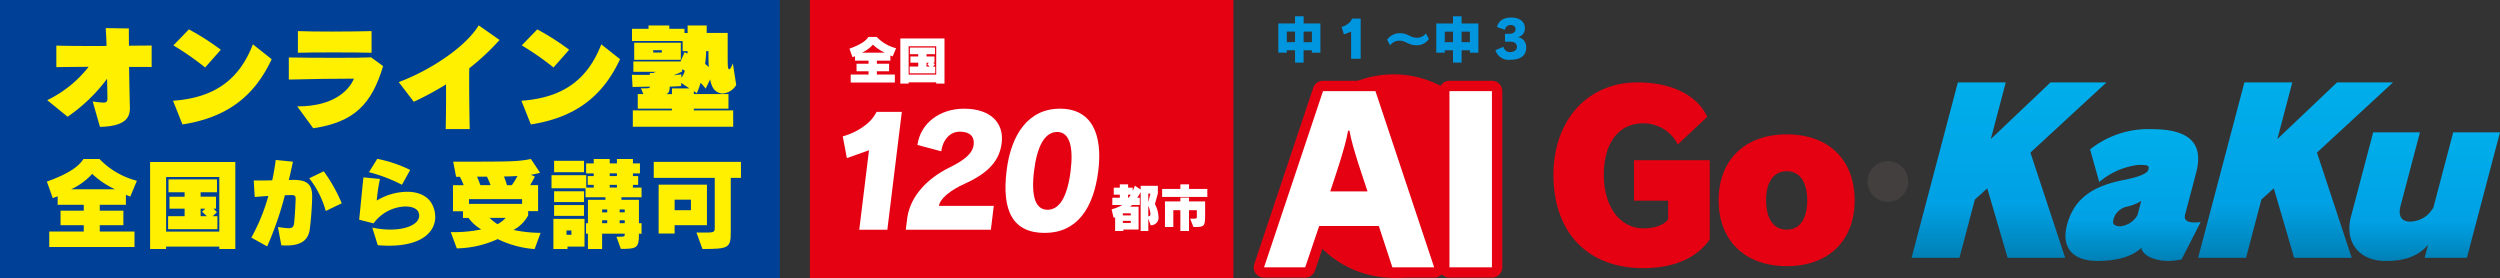
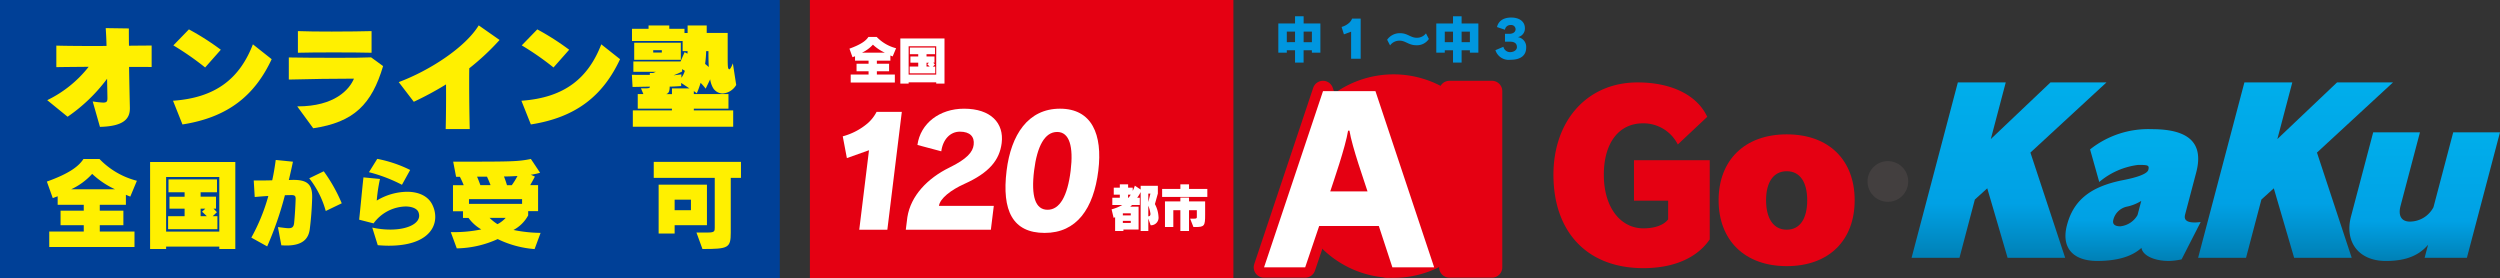
<svg xmlns="http://www.w3.org/2000/svg" xmlns:xlink="http://www.w3.org/1999/xlink" width="479.416" height="53.33" viewBox="0 0 479.416 53.33">
  <rect x="0" y="0" width="479.416" height="53.33" fill="#333333" stroke="none" />
  <defs>
    <linearGradient id="linear-gradient" x1="3.466" y1="1" x2="3.466" gradientUnits="objectBoundingBox">
      <stop offset="0.014" stop-color="#0082b8" />
      <stop offset="0.31" stop-color="#00a1e5" />
      <stop offset="1" stop-color="#00aeeb" />
    </linearGradient>
    <linearGradient id="linear-gradient-2" x1="4.867" y1="1" x2="4.867" y2="0" xlink:href="#linear-gradient" />
    <linearGradient id="linear-gradient-3" x1="3.467" y1="1" x2="3.467" y2="0" xlink:href="#linear-gradient" />
    <linearGradient id="linear-gradient-4" x1="4.335" y1="1" x2="4.335" y2="0" xlink:href="#linear-gradient" />
  </defs>
  <g id="グループ_9" data-name="グループ 9" transform="translate(-6.255 -3.335)">
    <g id="グループ_1" data-name="グループ 1">
      <rect id="長方形_1" data-name="長方形 1" width="81.213" height="53.33" transform="translate(161.565 3.335)" fill="#e50012" />
    </g>
    <g id="グループ_2" data-name="グループ 2">
      <rect id="長方形_2" data-name="長方形 2" width="149.538" height="53.33" transform="translate(6.255 3.335)" fill="#004097" />
    </g>
    <path id="パス_1" data-name="パス 1" d="M293.005,37.107a19.512,19.512,0,1,1-19.512-19.513A19.512,19.512,0,0,1,293.005,37.107Z" fill="#e50012" />
-     <path id="パス_2" data-name="パス 2" d="M273.266,56.582a1.978,1.978,0,0,1-1.883-1.364l-2.152-6.563h-8.58l-2.232,6.583a1.982,1.982,0,0,1-1.875,1.344h-7.886a1.981,1.981,0,0,1-1.878-2.61l11.3-33.79a1.981,1.981,0,0,1,1.88-1.351h10.053a1.978,1.978,0,0,1,1.877,1.353l11.263,33.791a1.979,1.979,0,0,1-1.878,2.607Zm-7.509-18.516c-.264-.79-.55-1.653-.835-2.545-.282.9-.565,1.764-.823,2.545Z" fill="#e50012" />
+     <path id="パス_2" data-name="パス 2" d="M273.266,56.582a1.978,1.978,0,0,1-1.883-1.364l-2.152-6.563h-8.58l-2.232,6.583a1.982,1.982,0,0,1-1.875,1.344h-7.886a1.981,1.981,0,0,1-1.878-2.61l11.3-33.79a1.981,1.981,0,0,1,1.88-1.351a1.978,1.978,0,0,1,1.877,1.353l11.263,33.791a1.979,1.979,0,0,1-1.878,2.607Zm-7.509-18.516c-.264-.79-.55-1.653-.835-2.545-.282.9-.565,1.764-.823,2.545Z" fill="#e50012" />
    <path id="パス_3" data-name="パス 3" d="M273.266,54.6l-2.6-7.928H259.229L256.544,54.6h-7.886L259.965,20.81h10.053L281.28,54.6Zm-8.231-26.211h-.26c-.52,3.207-2.816,9.79-3.423,11.653H268.5C267.937,38.225,265.556,31.6,265.035,28.391Z" fill="#fff" />
    <path id="長方形_3" data-name="長方形 3" d="M1.981,0h8.148a1.979,1.979,0,0,1,1.979,1.979v33.79a1.982,1.982,0,0,1-1.982,1.982H1.98A1.98,1.98,0,0,1,0,35.771V1.981A1.981,1.981,0,0,1,1.981,0Z" transform="translate(282.233 18.831)" fill="#e50012" />
-     <path id="パス_4" data-name="パス 4" d="M284.214,54.6V20.81h8.144V54.6Z" fill="#fff" />
    <path id="パス_5" data-name="パス 5" d="M391.245,52.772l-3.9-13.325L384.964,41.6l-2.946,11.169h-9.185l8.873-33.633h9.186L388.026,30l11.448-10.865h10.735L395.621,32.594l6.663,20.178Z" fill="url(#linear-gradient)" />
    <path id="パス_6" data-name="パス 6" d="M424.612,53.073a12.346,12.346,0,0,1-2.493.3c-2.674,0-4.953-.991-5.208-2.5-2.092,1.9-5.228,2.5-8.461,2.5-4.832,0-6.928-2.674-5.823-6.857,1.193-4.528,4.176-7.33,10.683-8.625,3.134-.6,4.74-1.292,4.92-1.982.239-.906-.092-.949-1.949-.949a14.249,14.249,0,0,0-7.461,3.277l-1.759-6.251a17.944,17.944,0,0,1,11.849-3.882c7.46,0,9.92,2.932,8.5,8.322l-2.129,8.062c-.3,1.123.508,1.509,1.847,1.509.341,0,.742-.042,1.141-.084Zm-7.735-11.21a8.554,8.554,0,0,1-2.657,1.077,3.42,3.42,0,0,0-2.7,2.543c-.226.865.318,1.253,1.351,1.253a4.322,4.322,0,0,0,3.289-2.156Z" fill="url(#linear-gradient-2)" />
    <path id="パス_7" data-name="パス 7" d="M446.194,52.772l-3.9-13.325-2.38,2.156L436.97,52.772h-9.19l8.876-33.633h9.185L442.976,30l11.448-10.865h10.731L450.57,32.594l6.664,20.178Z" fill="url(#linear-gradient-3)" />
    <path id="パス_8" data-name="パス 8" d="M471.216,52.772l.662-2.5c-2.074,2.459-5,3.106-8.107,3.106-5.3,0-7.933-3.753-6.67-8.539l4.252-16.126h8.967l-3.721,14.1c-.507,1.939.2,3.018,1.794,3.018a5.148,5.148,0,0,0,4.52-2.76L476.7,28.712h8.967l-6.345,24.06Z" fill="url(#linear-gradient-4)" />
    <path id="パス_9" data-name="パス 9" d="M372.185,38.133a3.9,3.9,0,1,1-3.9-3.9A3.9,3.9,0,0,1,372.185,38.133Z" fill="#433f3f" />
    <path id="パス_10" data-name="パス 10" d="M321.4,54.755c-10.909,0-17.247-7.071-17.247-17.893,0-10.435,6.51-17.723,16.128-17.723,6.468,0,11.426,2.413,13.365,6.6L328,31.04a7.363,7.363,0,0,0-6.684-4.054c-4.485,0-7.5,3.58-7.5,9.876s3.234,10.262,7.587,10.262c2.461,0,4.055-.776,4.745-1.725V41.82h-6.553V34.06h14.53V49.237C331.836,52.6,327.521,54.755,321.4,54.755Z" fill="#e50012" />
    <path id="パス_11" data-name="パス 11" d="M348.894,54.37c-8.108,0-13.068-5-13.068-12.635S340.786,29.1,348.894,29.1c8.15,0,13.024,5,13.024,12.634S357.044,54.37,348.894,54.37Zm0-18.2c-2.588,0-3.966,2.157-3.966,5.564,0,3.448,1.378,5.648,3.966,5.648s3.923-2.2,3.923-5.648C352.817,38.328,351.481,36.171,348.894,36.171Z" fill="#e50012" />
    <g id="グループ_3" data-name="グループ 3">
      <path id="パス_12" data-name="パス 12" d="M226.911,46.533l-.447-1.284v2.387h-1.471V40.161a5.6,5.6,0,0,1-.666,1.094h.5v1.389h-1.482a2.586,2.586,0,0,1-.368.329H224.6v4.383h-2.913v.28h-1.59V44.992c-.089.039-.189.079-.288.119l-.389-1.631a8.684,8.684,0,0,0,2.059-.836h-1.919V41.255H221v-.588h-1.163V39.325H221v-.636h1.589v.636h.885v.618a7.022,7.022,0,0,0,.407-1.005l1.114.746v-.715h3.3v1.48l-.566,2.027a5.713,5.713,0,0,1,.686,2.406A1.456,1.456,0,0,1,226.911,46.533ZM223.1,44.246h-1.521v.4H223.1Zm0,1.44h-1.521v.4H223.1Zm-.518-5.019v.588h.1a4.806,4.806,0,0,0,.4-.588Zm3.877-.209v1.631l.407-1.631Zm0,2.336v2.027c.308-.009.417-.2.417-.476A6.361,6.361,0,0,0,226.464,42.794Z" fill="#fff" />
      <path id="パス_13" data-name="パス 13" d="M229.112,41.1V39.563h3.5v-.874h1.659v.874h3.509V41.1Zm6.4,5.767h-.4l-.627-1.6h.726c.506,0,.557-.1.557-.308V43.648h-1.5v3.988H232.61V43.648h-1.352v3.223h-1.6V41.96h2.951v-.727h1.659v.727h3.091v2.564C237.36,46.621,237.241,46.871,235.514,46.871Z" fill="#fff" />
    </g>
    <g id="グループ_4" data-name="グループ 4">
      <path id="パス_14" data-name="パス 14" d="M171.03,47.389,172.9,32.145l-4.243,1.508-.79-4.175a12.294,12.294,0,0,0,4.8-2.521,7.446,7.446,0,0,0,1.687-2.172h4.84l-2.775,22.6Z" fill="#fff" />
      <path id="パス_15" data-name="パス 15" d="M191.177,38.609c-2.576,1.159-4.659,2.781-4.864,4.2h10.52l-.563,4.579H179.956l.3-2.4c.654-4.144,3.9-7.476,8.036-9.506,3.451-1.682,4.513-3.014,4.681-4.376.192-1.565-.705-2.522-2.647-2.522-1.825,0-3.249,1.449-3.564,3.768l-4.573-1.218c.567-4.144,4.245-6.955,8.939-6.955,5.159,0,7.686,2.782,7.219,6.578C197.94,34.028,195.961,36.464,191.177,38.609Z" fill="#fff" />
      <path id="パス_16" data-name="パス 16" d="M206.6,48c-6.144,0-8.258-4.26-7.314-11.939.838-6.841,4.1-11.884,10.239-11.884,6.114,0,8.2,4.927,7.349,11.884C215.977,43.362,212.714,48,206.6,48Zm2.377-19.359c-2.377,0-3.845,2.752-4.417,7.42-.6,4.925.237,7.5,2.584,7.5,2.318,0,3.824-2.579,4.428-7.5C212.134,31.478,211.353,28.639,208.977,28.639Z" fill="#fff" />
    </g>
    <g id="グループ_5" data-name="グループ 5">
      <path id="パス_17" data-name="パス 17" d="M177.438,14.156c-.128-.05-.278-.109-.437-.178v.993h-2.593v.587h2.345V17h-2.345v.627h3.448v1.54h-8.467v-1.54h3.428V17h-2.305V15.558h2.305v-.587h-2.594v-.845c-.159.06-.486.179-.486.179l-.588-1.64c2.316-.835,3.181-1.55,3.639-2.247h1.59a7.822,7.822,0,0,0,3.717,2.167ZM173.652,11.9a6.554,6.554,0,0,1-2.087,1.529h4.364A8.437,8.437,0,0,1,173.652,11.9Z" fill="#fff" />
      <path id="パス_18" data-name="パス 18" d="M185.792,19.365v-.241H180.5v.241h-1.59V10.717h8.468v8.648Zm0-7.157H180.5v5.427h5.288ZM180.7,17.4V16.1h1.64v-.745h-1.5V14.165h1.5v-.437h-1.6V12.447h4.821v1.281h-1.63v.437h1.531v1.194h-.248c.178.169.338.348.338.348l-.418.4h.467V17.4Zm3.37-1.74.327-.3h-.467V16.1h.617C184.32,15.866,184.073,15.657,184.073,15.657Z" fill="#fff" />
    </g>
    <g id="グループ_6" data-name="グループ 6">
      <path id="パス_19" data-name="パス 19" d="M257.829,13.431v-.454h-1.587v2.357H254.6V12.977h-1.579v.454h-1.627V7.839H254.6V6.457h1.647V7.839h3.214v5.592ZM254.6,9.4h-1.579v2.021H254.6Zm3.234,0h-1.587v2.021h1.587Z" fill="#0096df" />
      <path id="パス_20" data-name="パス 20" d="M265.352,14.594V9.407l-1.379.513-.446-1.42a3.583,3.583,0,0,0,1.53-.859,2.138,2.138,0,0,0,.482-.739h1.647v7.692Z" fill="#0096df" />
      <path id="パス_21" data-name="パス 21" d="M277.874,12.011c-1.519,0-2.062-.878-3.216-.878a2.211,2.211,0,0,0-1.834.907l-.562-1.084A2.951,2.951,0,0,1,274.737,9.7c1.47,0,1.993.878,3.216.878a2.169,2.169,0,0,0,1.755-.847l.554,1.074A2.723,2.723,0,0,1,277.874,12.011Z" fill="#0096df" />
      <path id="パス_22" data-name="パス 22" d="M288.129,13.431v-.454h-1.588v2.357h-1.648V12.977h-1.578v.454h-1.627V7.839h3.205V6.457h1.648V7.839h3.215v5.592ZM284.893,9.4h-1.578v2.021h1.578Zm3.236,0h-1.588v2.021h1.588Z" fill="#0096df" />
      <path id="パス_23" data-name="パス 23" d="M295.889,14.8a2.665,2.665,0,0,1-2.861-1.843l1.529-.652a1.31,1.31,0,0,0,1.3,1.026c.691,0,1.292-.394,1.292-.957,0-.679-.434-1.044-1.3-1.044h-.987V9.821h.829c.661,0,1.2-.315,1.2-.868a.817.817,0,0,0-.907-.817,1.057,1.057,0,0,0-1.134.9l-1.518-.513c.216-.986,1.035-1.824,2.721-1.824,1.647,0,2.624.838,2.624,2.012a1.674,1.674,0,0,1-1.351,1.745,1.888,1.888,0,0,1,1.6,1.993C298.927,13.915,297.95,14.8,295.889,14.8Z" fill="#0096df" />
    </g>
    <g id="グループ_7" data-name="グループ 7">
      <path id="パス_24" data-name="パス 24" d="M31.006,16.165c.044,2.914.11,5.96.154,7.814v.154c0,2.075-1.324,3.422-5.739,3.532l-1.39-4.878a17.751,17.751,0,0,0,2.008.22c.684,0,.817-.22.817-.838v-.155q-.033-1.755-.066-3.576a31.831,31.831,0,0,1-7.571,7.285l-3.908-3.179a22.635,22.635,0,0,0,7.947-6.4c-2.45.022-4.679.043-6.2.066V12.082c2.141.065,5.872.087,9.624.065-.022-1.213-.088-2.361-.154-3.42l4.436.065c0,.773,0,1.943.023,3.311,1.611-.021,3.178-.021,4.348-.043v4.126C34.184,16.165,32.684,16.165,31.006,16.165Z" fill="#fff000" />
      <path id="パス_25" data-name="パス 25" d="M41.246,27.2l-1.811-4.547c8.233-.573,12.8-4.3,15.319-10.816l3.6,2.848C55.128,21.594,50.03,25.832,41.246,27.2Zm4.348-10.926A54.371,54.371,0,0,0,39.5,12.038l2.98-3.069A49.082,49.082,0,0,1,48.6,12.875Z" fill="#fff000" />
      <path id="パス_26" data-name="パス 26" d="M66.318,27.93,63.25,23.736h.067c7.151,0,9.954-3.267,10.816-5.32-3.091,0-8.9.066-12.493.177V14.355c2.052.044,5.8.066,9.2.066,2.825,0,5.408-.022,6.578-.088l2.3,1.678C77.554,23.3,74.155,26.783,66.318,27.93Zm3.864-14.546c-2.6,0-5.209.022-6.8.066V9.3c1.546.067,3.995.089,6.49.089,3.023,0,6.091-.045,7.637-.089v4.15C75.987,13.406,73.073,13.384,70.182,13.384Z" fill="#fff000" />
      <path id="パス_27" data-name="パス 27" d="M96.248,16.43c-.022.839-.022,1.81-.022,2.848,0,2.847.043,6.18.109,8.806H91.723c.066-2.516.087-5.738.066-8.564a61.324,61.324,0,0,1-6.181,3.333l-2.891-3.774C88.632,16.871,95.475,12.435,98.058,8.2l4,2.8A46.993,46.993,0,0,1,96.248,16.43Z" fill="#fff000" />
      <path id="パス_28" data-name="パス 28" d="M108.055,27.2l-1.811-4.547c8.233-.573,12.8-4.3,15.319-10.816l3.6,2.848C121.938,21.594,116.839,25.832,108.055,27.2ZM112.4,16.275a54.272,54.272,0,0,0-6.092-4.237l2.98-3.069a49.083,49.083,0,0,1,6.115,3.906Z" fill="#fff000" />
      <path id="パス_29" data-name="パス 29" d="M144.848,21.264a2.2,2.2,0,0,1-1.9-1.148,4.817,4.817,0,0,1-.508-1.567l-.861,1.787a12.166,12.166,0,0,0-.971-1.125,17.064,17.064,0,0,1-.728,2.009l-.574-.42v.574h6.644v2.8h-6.644v.332h7.549v3.134H127.609V24.509h7.5v-.332h-6.555v-2.8h1.081l-.463-1.1h.684c.993,0,1.015-.088,1.015-.331-1.06.023-3.311.067-3.311.067l-.132-2.34c.662.022,1.523.022,2.207.022h1.236v-.354h.618l.552-.242h-4.327V15.127h9.05l.773-1.788.552.288.022-.486h-.949V11.2h-9.712V8.858h3.178V8.219h3.973v.639h2.914v.8h.6V8.219h3.664V9.654H145.8v4.5c0,1.965.022,2.384.287,2.472h.023c.265,0,.683-1.147.683-1.147l.641,4.149A3.278,3.278,0,0,1,144.848,21.264ZM127.874,14.8V11.53h8.939V14.8Zm5.3-1.833h-1.655v.442h1.655Zm3.707,6.269v.6c-.485.044-1.765.11-2.206.11,0,1.016-.243,1.259-.641,1.435h1.082V20.292h3.355Zm.178-2.649v.464a17.291,17.291,0,0,1-1.634.728l1.5-.177v.641a4.531,4.531,0,0,0,.662-1.324Zm5.055-2.825v-.618h-.442a22.143,22.143,0,0,1-.2,2.45s.331.265.707.6C142.134,15.591,142.112,14.355,142.112,13.759Z" fill="#fff000" />
    </g>
    <g id="グループ_8" data-name="グループ 8">
      <path id="パス_30" data-name="パス 30" d="M31.241,41.035c-.25-.1-.538-.211-.844-.346v1.919H25.39v1.131h4.526V46.52H25.39v1.209h6.656V50.7H15.7V47.729h6.618V46.52h-4.45V43.739h4.45V42.608H17.314V40.977c-.307.115-.94.345-.94.345l-1.131-3.165c4.469-1.61,6.138-2.992,7.02-4.334h3.069A15.125,15.125,0,0,0,32.507,38ZM23.933,36.68A12.625,12.625,0,0,1,19.9,39.635h8.421A16.342,16.342,0,0,1,23.933,36.68Z" fill="#fff000" />
      <path id="パス_31" data-name="パス 31" d="M48.311,51.085v-.459h-10.2v.459H35.038V34.4H51.381V51.085Zm0-13.81h-10.2V47.748h10.2Zm-9.82,10.013V44.794h3.165V43.356h-2.9v-2.3h2.9V40.21H38.568V37.736h9.3V40.21H44.725v.844h2.954v2.3H47.2c.345.326.652.671.652.671l-.807.767h.9v2.494Zm6.5-3.356.632-.576h-.9v1.438h1.189C45.473,44.334,44.994,43.932,44.994,43.932Z" fill="#fff000" />
      <path id="パス_32" data-name="パス 32" d="M65.653,47.327c-.231,1.63-1.17,3.087-4.469,3.087-.308,0-.634-.018-.978-.038l-.652-3.491c.9.1,1.571.211,2.051.211.672,0,.979-.23,1.056-1.035.134-1.305.249-3.281.288-4.546v-.077c0-.519-.193-.691-.768-.691h-.1c-.288,0-.595.019-1.19.019a64.206,64.206,0,0,1-3.4,9.821L54.451,48.9a36.3,36.3,0,0,0,3.261-7.98c-.844.039-1.708.116-2.609.193l-.191-3.165c1.227,0,2.416,0,3.547-.039.289-1.3.5-2.608.672-3.893l3.3.326c-.23,1.131-.5,2.3-.786,3.509.307,0,.576-.018.825-.018h.1c2.474,0,3.548.786,3.548,3.126v.249A61.229,61.229,0,0,1,65.653,47.327Zm3.069-3.53a17.73,17.73,0,0,0-3.165-6.273l2.781-1.342a30.084,30.084,0,0,1,3.453,6.138Z" fill="#fff000" />
      <path id="パス_33" data-name="パス 33" d="M80.806,50.453c-.651,0-1.361-.039-2.11-.1l-1.054-3.376a16.243,16.243,0,0,0,3.471.383c3.242,0,5.524-1.112,5.524-2.666a1.954,1.954,0,0,0-.153-.71c-.288-.67-1.247-1.054-2.455-1.054a7.84,7.84,0,0,0-6.138,3.241l-2.762-.709c.249-2.283.575-5.908.824-8.114l3.166.307A32.385,32.385,0,0,0,78.5,41.8a11.466,11.466,0,0,1,5.811-1.689c2.149,0,4.086.768,4.911,2.609a5.216,5.216,0,0,1,.5,2.205C89.726,47.69,87.309,50.453,80.806,50.453Zm2.532-11.682a29.558,29.558,0,0,0-6.329-2.417L78.6,33.8a24.413,24.413,0,0,1,6.31,2.129Z" fill="#fff000" />
      <path id="パス_34" data-name="パス 34" d="M108.773,51.1a19.524,19.524,0,0,1-7.077-1.919,19.645,19.645,0,0,1-7.845,1.785L92.7,47.844a25.893,25.893,0,0,0,5.85-.517A7.862,7.862,0,0,1,96.1,45.121H95.04V43.854H93.122V38.848h2.053a15.55,15.55,0,0,0-.73-1.612h-.729l-.556-2.9c11.087,0,12.411,0,14.9-.518l1.765,2.647a12.61,12.61,0,0,1-1.784.383l.786.346s-.364.728-.9,1.649h1.515v4.987h-1.9v.806a6.879,6.879,0,0,1-2.819,2.8,27.116,27.116,0,0,0,5.2.557Zm-2.4-9.572H96.19v.9h10.186Zm-6.733-4.315h-1.9c.269.632.481,1.189.633,1.63h1.957C100.142,38.35,99.912,37.793,99.643,37.218Zm.5,7.9a8.571,8.571,0,0,0,1.516,1.208,5.4,5.4,0,0,0,1.572-1.208ZM102.9,37.18c.076.172.134.344.191.5.172.479.307.883.384,1.17h.921a13.938,13.938,0,0,0,1.093-1.765C104.784,37.122,103.921,37.18,102.9,37.18Z" fill="#fff000" />
-       <path id="パス_35" data-name="パス 35" d="M128.78,48.151v.192c0,2.551-.441,2.723-3.471,2.723l-.845-2.339h.48c1.074,0,1.113-.039,1.113-.479v-.1h-4.336v2.934H119V48.151h-.365V46.137H119V41.648h3.356v-.479h-3.816V39.442h-6.522V36.93h6.655v2.379h1.439V38.79h-1.151V37.1h1.151v-.518h-1.458V34.667h1.458v-.844h3.069v.844h1.381v-.844h3.069v.844h1.344v1.918h-1.344V37.1h1V38.79h-1v.519h1.65v1.86h-3.856v.479h3.357v4.489h.5v2.014Zm-13.695,2.475v.459H112.38V45.312h5.965v5.314Zm-2.571-14.272V34.167h5.736v2.187Zm0,5.736V40.018h5.736V42.09Zm0,2.647V42.665h5.736v2.072Zm3.318,2.8h-.939v.824h.939Zm6.868-4.029h-.979v.556h.979Zm0,2.072h-.979v.556h.979Zm1.86-9h-1.381V37.1h1.381Zm0,2.205h-1.381v.519h1.381Zm1.5,4.719h-.979v.556h.979Zm0,2.072h-.979v.556h.979Z" fill="#fff000" />
      <path id="パス_36" data-name="パス 36" d="M146.389,37.448V47.959c0,2.935-.479,3.126-5.428,3.126l-1.151-3.164h2.321c1.189,0,1.189-.326,1.189-.959V37.448h-11.7V34.379h16.727v3.069ZM135.628,46.52v1.593h-3.069V38.752h9.265V46.52Zm3.127-4.891h-3.127v2.015h3.127Z" fill="#fff000" />
    </g>
  </g>
</svg>